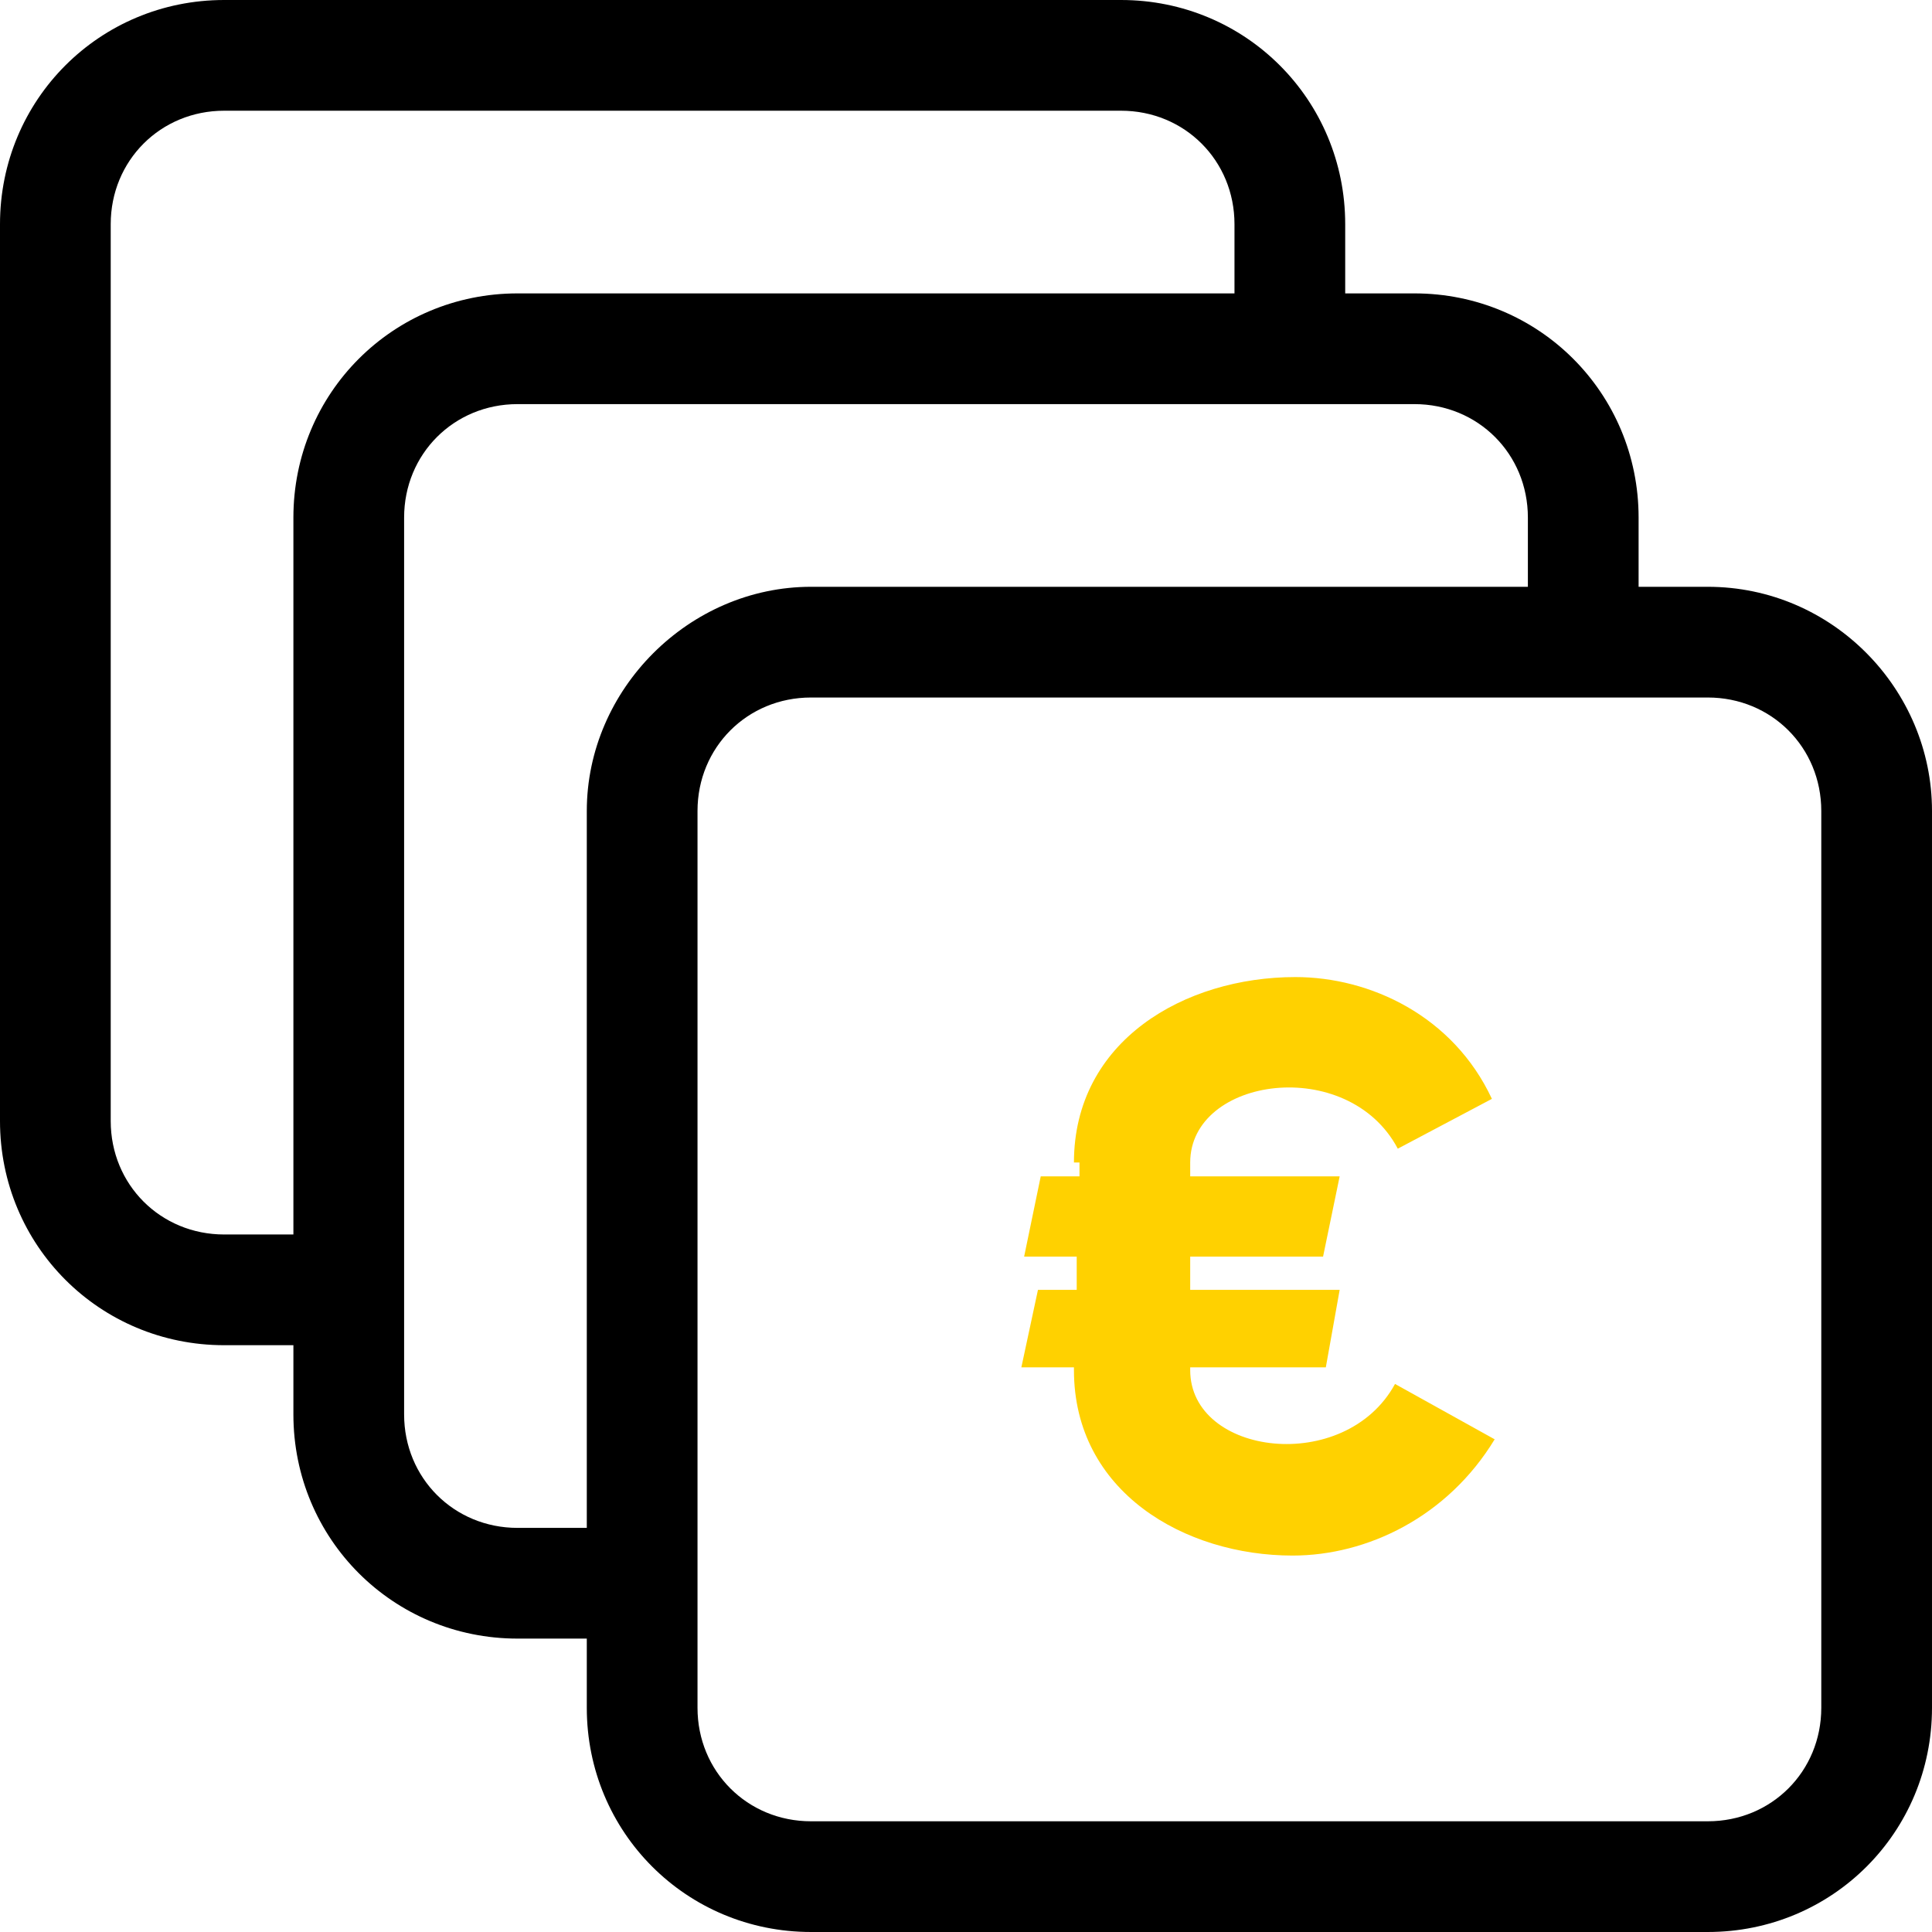
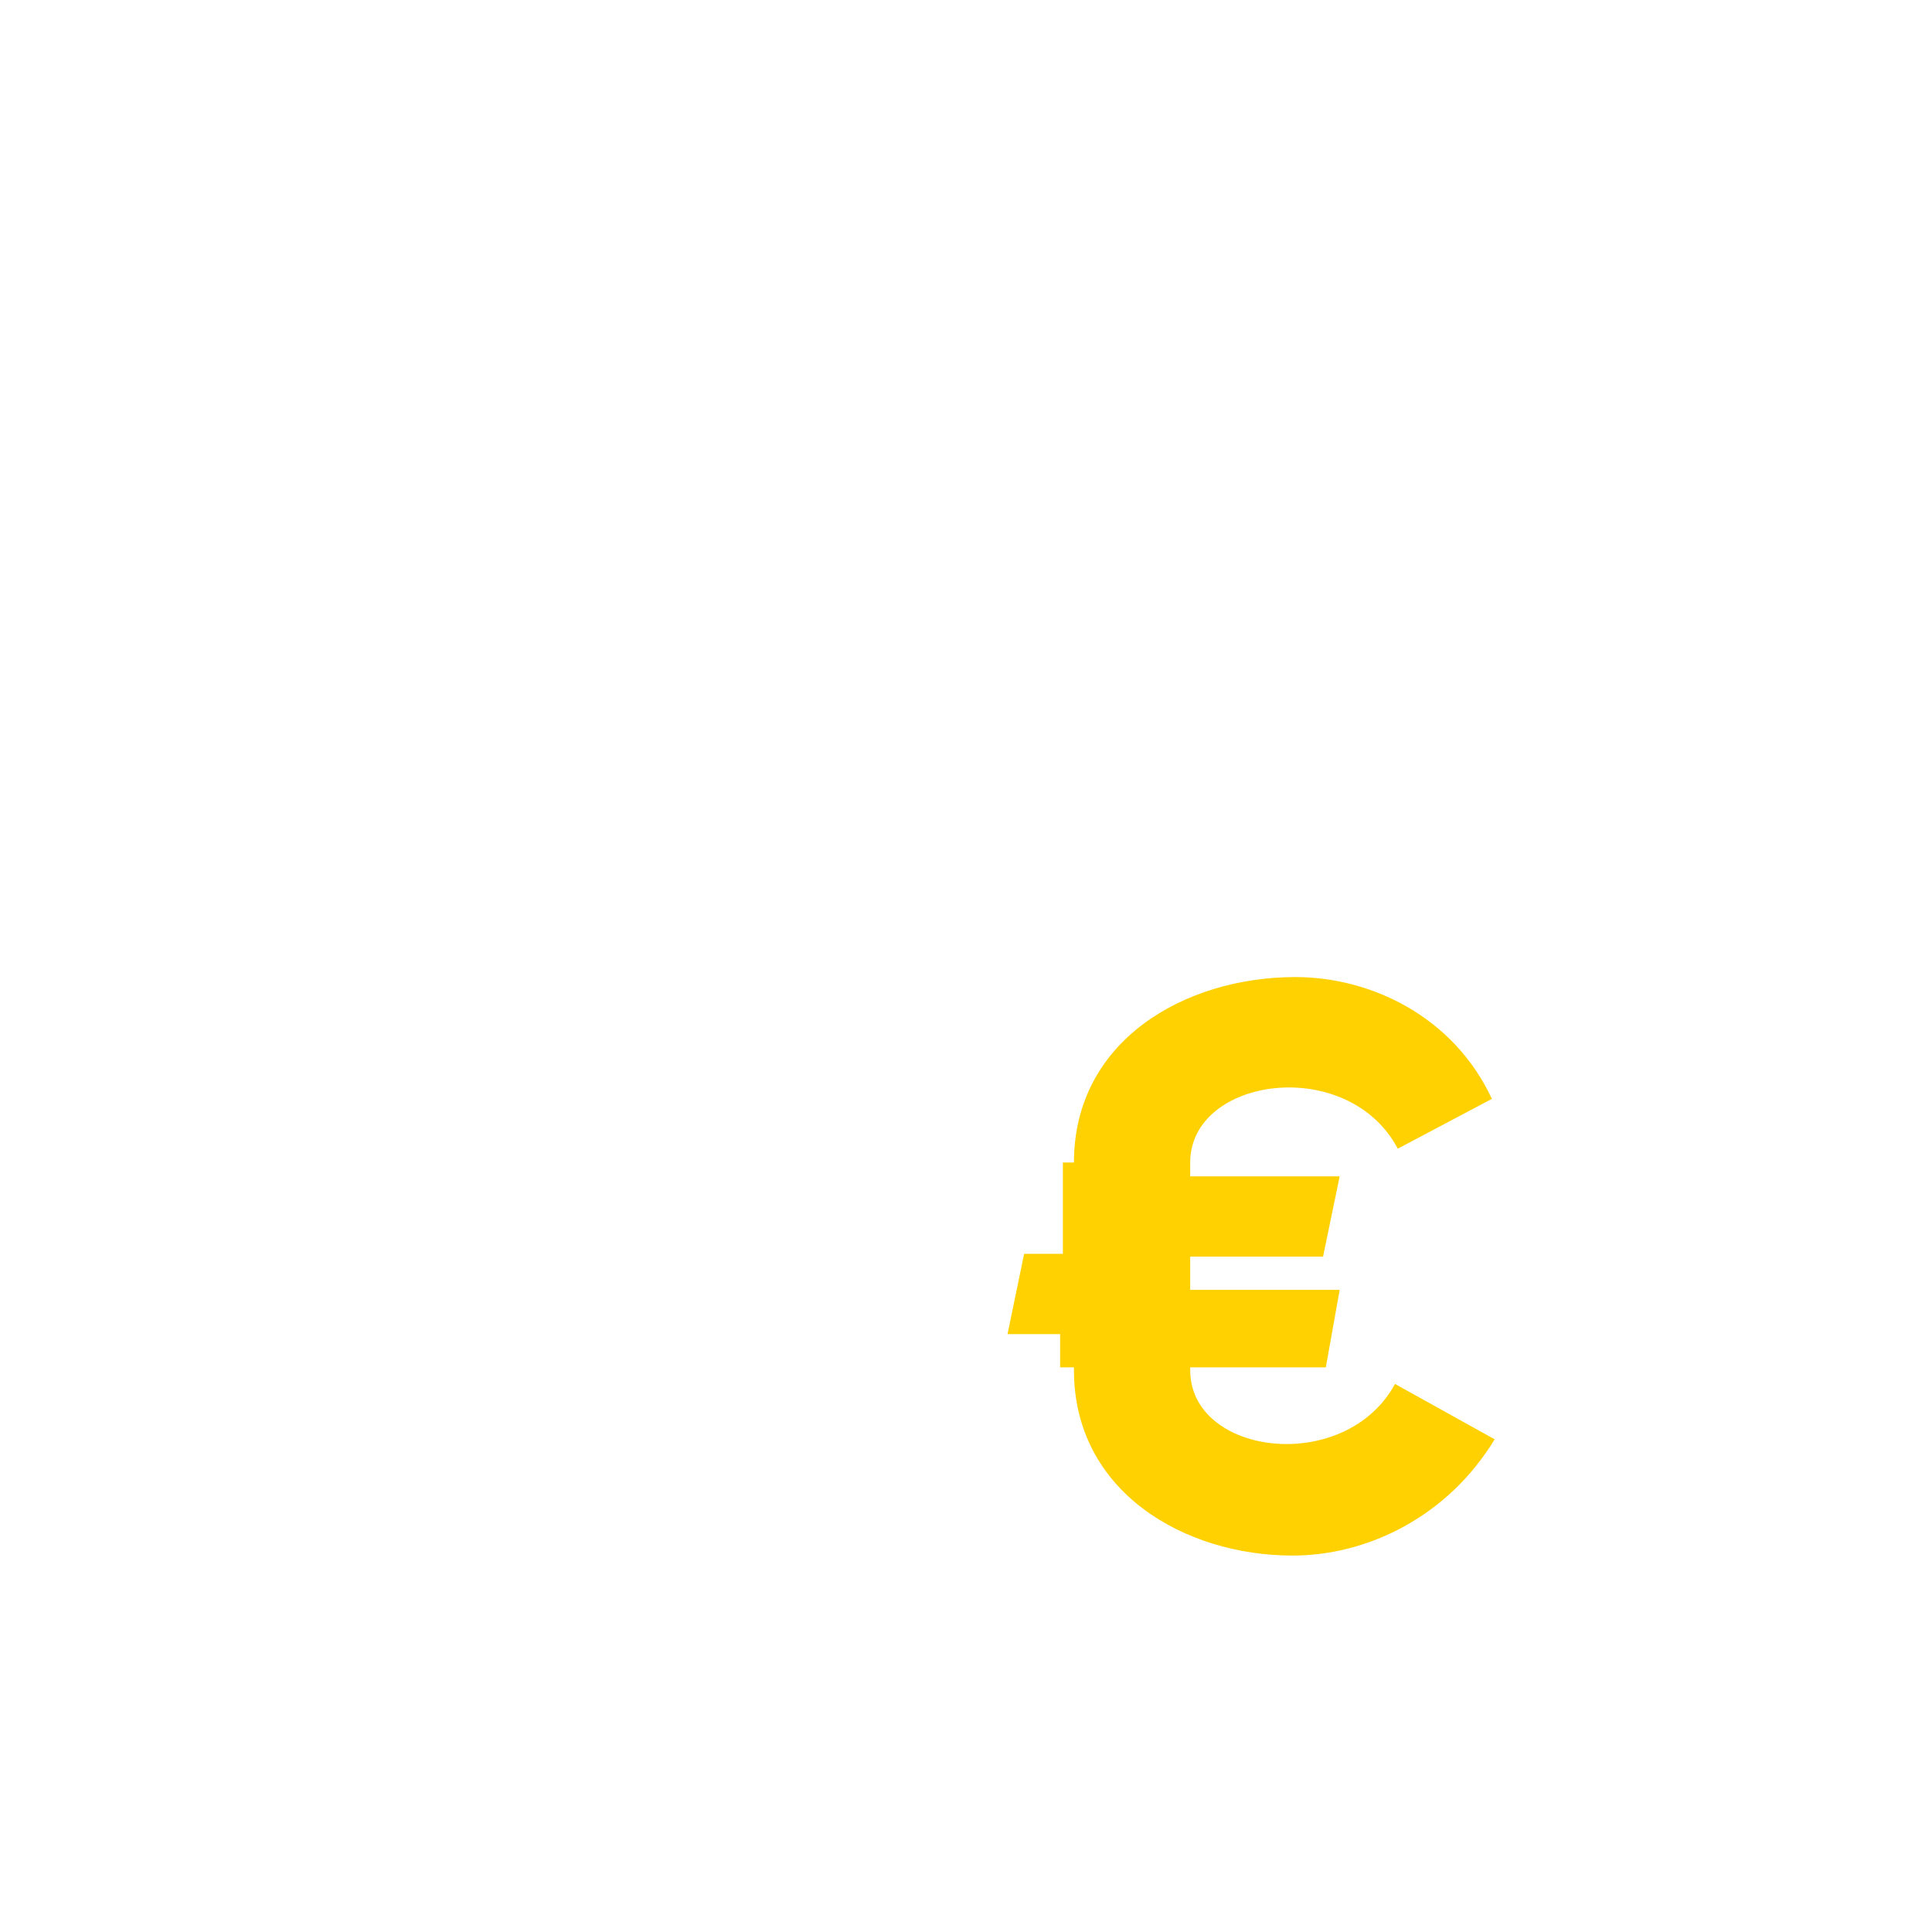
<svg xmlns="http://www.w3.org/2000/svg" version="1.1" id="Ebene_1" x="0px" y="0px" viewBox="0 0 69.8 69.8" style="enable-background:new 0 0 69.8 69.8;" xml:space="preserve">
  <style type="text/css">
	.st0{fill:#FFD100;}
</style>
  <g>
-     <path class="st0" d="M38.8,42c0-4.4,4-6.7,8-6.7c2.7,0,5.7,1.4,7.1,4.4l-3.4,1.8C48.7,38.1,43,38.9,43,42v0.5h5.4l-0.6,2.9H43v1.2   h5.4l-0.5,2.8H43v0.1c0,3.1,5.6,3.8,7.4,0.5l3.6,2c-1.7,2.8-4.6,4.2-7.3,4.2c-3.9,0-7.9-2.3-7.9-6.7v-0.1h-1.9l0.6-2.8h1.4v-1.2   h-1.9l0.6-2.9h1.4V42z" />
+     <path class="st0" d="M38.8,42c0-4.4,4-6.7,8-6.7c2.7,0,5.7,1.4,7.1,4.4l-3.4,1.8C48.7,38.1,43,38.9,43,42v0.5h5.4l-0.6,2.9H43v1.2   h5.4l-0.5,2.8H43v0.1c0,3.1,5.6,3.8,7.4,0.5l3.6,2c-1.7,2.8-4.6,4.2-7.3,4.2c-3.9,0-7.9-2.3-7.9-6.7v-0.1h-1.9h1.4v-1.2   h-1.9l0.6-2.9h1.4V42z" />
  </g>
-   <path d="M61.7,21.2h-2.5v-2.5c0-4.5-3.6-8.1-8.1-8.1h-2.5V8.1c0-4.5-3.6-8.1-8.1-8.1H8.1C3.6,0,0,3.6,0,8.1v32.4  c0,4.5,3.6,8.1,8.1,8.1h2.5v2.5c0,4.5,3.6,8.1,8.1,8.1h2.5v2.5c0,4.5,3.6,8.1,8.1,8.1h32.4c4.5,0,8.1-3.6,8.1-8.1V29.3  C69.8,24.9,66.2,21.2,61.7,21.2z M10.6,18.7v25.9H8.1c-2.3,0-4.1-1.8-4.1-4.1V8.1C4,5.8,5.8,4,8.1,4h32.4c2.3,0,4.1,1.8,4.1,4.1v2.5  H18.7C14.2,10.6,10.6,14.2,10.6,18.7z M21.2,29.3v25.9h-2.5c-2.3,0-4.1-1.8-4.1-4.1V18.7c0-2.3,1.8-4.1,4.1-4.1h32.4  c2.3,0,4.1,1.8,4.1,4.1v2.5H29.3C24.9,21.2,21.2,24.9,21.2,29.3z M65.8,61.7c0,2.3-1.8,4.1-4.1,4.1H29.3c-2.3,0-4.1-1.8-4.1-4.1  V29.3c0-2.3,1.8-4.1,4.1-4.1h32.4c2.3,0,4.1,1.8,4.1,4.1V61.7z" />
</svg>